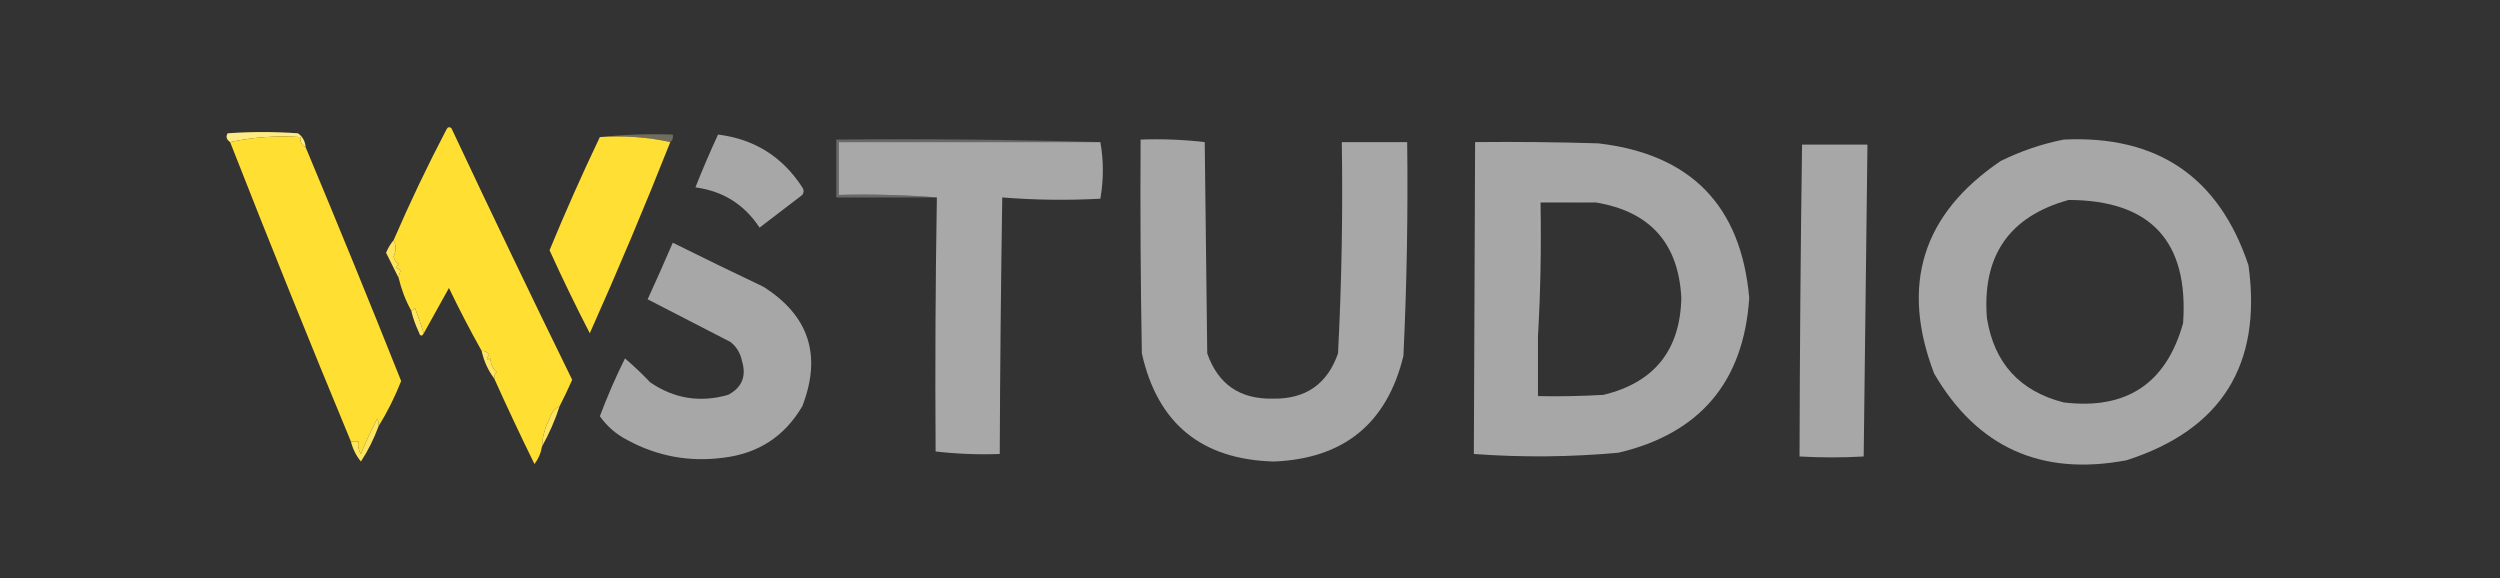
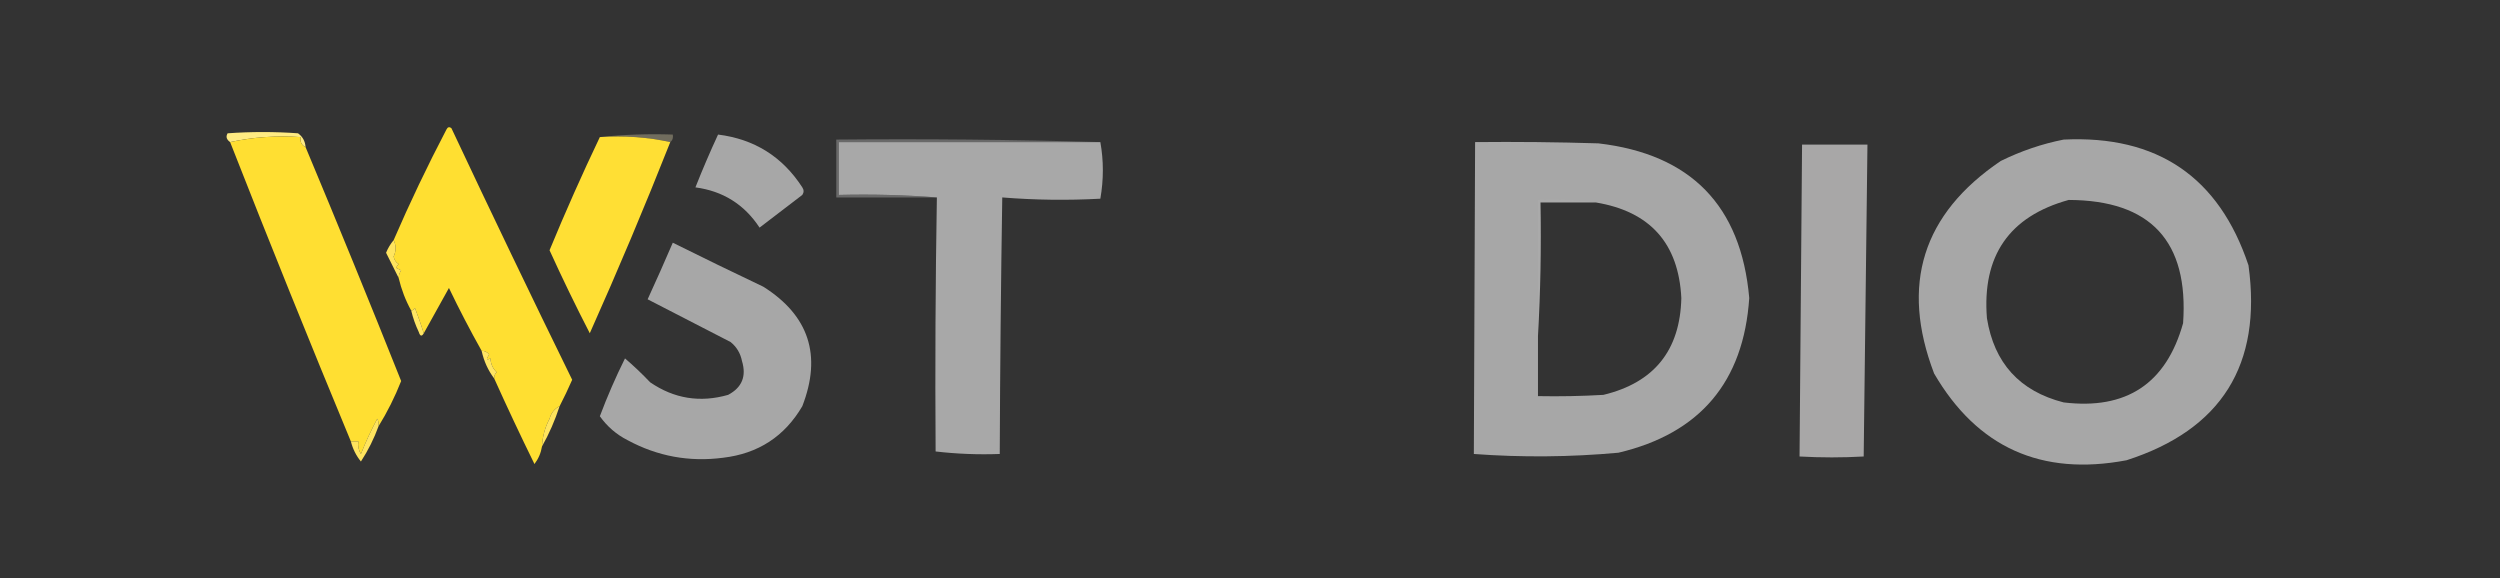
<svg xmlns="http://www.w3.org/2000/svg" width="994px" height="230px" style="shape-rendering:geometricPrecision; text-rendering:geometricPrecision; image-rendering:optimizeQuality; fill-rule:evenodd; clip-rule:evenodd">
  <rect width="100%" height="100%" fill="#333333" stroke="none" />
  <g>
    <path style="opacity:1" fill="#ffeb82" d="M 121.5,58.5 C 119.896,57.713 119.229,56.38 119.5,54.5C 109.773,53.861 100.44,54.528 91.5,56.5C 90.046,55.48 89.713,54.313 90.5,53C 99.833,52.333 109.167,52.333 118.5,53C 120.342,54.346 121.342,56.179 121.5,58.5 Z" />
  </g>
  <g>
    <path style="opacity:0.302" fill="#fff4c0" d="M 238.5,54.5 C 247.986,53.506 257.652,53.173 267.5,53.5C 267.737,54.791 267.404,55.791 266.5,56.5C 257.56,54.528 248.227,53.861 238.5,54.5 Z" />
  </g>
  <g>
    <path style="opacity:0.989" fill="#a9a9a9" d="M 285.5,53.5 C 299.951,55.306 311.118,62.306 319,74.5C 319.667,75.5 319.667,76.5 319,77.5C 313.333,81.833 307.667,86.167 302,90.5C 295.953,81.292 287.453,75.958 276.5,74.5C 279.312,67.389 282.312,60.389 285.5,53.5 Z" />
  </g>
  <g>
    <path style="opacity:1" fill="#ffdf32" d="M 121.5,58.5 C 134.39,89.297 147.057,120.297 159.5,151.5C 156.997,157.84 153.997,163.84 150.5,169.5C 150.649,168.448 150.483,167.448 150,166.5C 147.596,170.98 145.429,175.647 143.5,180.5C 142.548,178.955 142.215,177.288 142.5,175.5C 141.5,175.5 140.5,175.5 139.5,175.5C 123.107,135.986 107.107,96.32 91.5,56.5C 100.44,54.528 109.773,53.861 119.5,54.5C 119.229,56.38 119.896,57.713 121.5,58.5 Z" />
  </g>
  <g>
    <path style="opacity:1" fill="#ffdf31" d="M 222.5,161.5 C 220.478,162.507 219.145,164.174 218.5,166.5C 216.676,169.968 215.676,173.635 215.5,177.5C 215.082,180.09 214.082,182.423 212.5,184.5C 206.97,173.237 201.637,161.904 196.5,150.5C 196.414,149.504 196.748,148.671 197.5,148C 195.954,146.56 195.121,144.727 195,142.5C 193.334,143.34 193.167,142.84 194.5,141C 193.756,139.961 192.756,139.461 191.5,139.5C 186.926,131.354 182.593,123.02 178.5,114.5C 175.139,120.562 171.806,126.562 168.5,132.5C 167.468,129.244 166.302,125.911 165,122.5C 164.617,123.056 164.117,123.389 163.5,123.5C 161.263,119.466 159.596,115.132 158.5,110.5C 158.539,109.417 158.873,108.417 159.5,107.5C 158.833,107.167 158.167,106.833 157.5,106.5C 157.709,105.914 158.043,105.414 158.5,105C 157.422,104.326 156.755,103.326 156.5,102C 157.551,99.754 157.551,97.587 156.5,95.5C 162.943,80.612 169.943,65.945 177.5,51.5C 178.002,50.479 178.668,50.312 179.5,51C 195.227,84.455 211.227,117.788 227.5,151C 225.912,154.628 224.246,158.128 222.5,161.5 Z" />
  </g>
  <g>
    <path style="opacity:0.396" fill="#bcbbbb" d="M 437.5,56.5 C 402.833,56.5 368.167,56.5 333.5,56.5C 333.5,63.5 333.5,70.5 333.5,77.5C 346.677,77.171 359.677,77.504 372.5,78.5C 359.167,78.5 345.833,78.5 332.5,78.5C 332.5,70.833 332.5,63.167 332.5,55.5C 367.671,55.168 402.671,55.502 437.5,56.5 Z" />
  </g>
  <g>
    <path style="opacity:1" fill="#ffdf34" d="M 238.5,54.5 C 248.227,53.861 257.56,54.528 266.5,56.5C 256.399,82.04 245.732,107.374 234.5,132.5C 228.908,121.648 223.574,110.648 218.5,99.5C 224.8,84.237 231.467,69.237 238.5,54.5 Z" />
  </g>
  <g>
    <path style="opacity:0.998" fill="#a8a8a8" d="M 437.5,56.5 C 438.827,63.901 438.827,71.401 437.5,79C 424.481,79.711 411.481,79.545 398.5,78.5C 397.967,112.498 397.633,146.498 397.5,180.5C 388.915,180.817 380.415,180.483 372,179.5C 371.77,145.833 371.937,112.167 372.5,78.5C 359.677,77.504 346.677,77.171 333.5,77.5C 333.5,70.5 333.5,63.5 333.5,56.5C 368.167,56.5 402.833,56.5 437.5,56.5 Z" />
  </g>
  <g>
-     <path style="opacity:0.996" fill="#a8a8a8" d="M 453.5,55.5 C 462.085,55.183 470.585,55.517 479,56.5C 479.333,84.5 479.667,112.5 480,140.5C 484.263,152.75 492.929,158.75 506,158.5C 519.071,158.75 527.737,152.75 532,140.5C 533.439,112.533 533.939,84.533 533.5,56.5C 542.167,56.5 550.833,56.5 559.5,56.5C 559.845,84.852 559.345,113.185 558,141.5C 551.465,168.371 534.298,182.371 506.5,183.5C 477.727,182.722 460.227,168.389 454,140.5C 453.5,112.169 453.333,83.835 453.5,55.5 Z" />
-   </g>
+     </g>
  <g>
    <path style="opacity:0.994" fill="#a8a8a8" d="M 820.5,55.5 C 857.771,53.699 882.271,70.366 894,105.5C 899.438,145.028 883.271,170.861 845.5,183C 811.641,189.403 786.141,177.903 769,148.5C 755.539,113.222 764.372,85.056 795.5,64C 803.578,60.03 811.912,57.197 820.5,55.5 Z M 822.5,79.5 C 855.1,79.601 870.267,95.935 868,128.5C 861.279,152.53 845.446,163.03 820.5,160C 803.03,155.528 792.864,144.362 790,126.5C 788.036,101.706 798.87,86.04 822.5,79.5 Z" />
  </g>
  <g>
    <path style="opacity:0.995" fill="#a8a8a8" d="M 586.5,56.5 C 602.837,56.333 619.17,56.5 635.5,57C 672.273,61.272 692.273,81.772 695.5,118.5C 693.26,151.839 675.926,172.339 643.5,180C 624.294,181.748 605.128,181.915 586,180.5C 586.194,139.171 586.361,97.838 586.5,56.5 Z M 634.5,80.5 C 656.074,84.071 667.407,96.738 668.5,118.5C 668.019,139.308 657.685,152.141 637.5,157C 628.84,157.5 620.173,157.666 611.5,157.5C 611.5,149.5 611.5,141.5 611.5,133.5C 612.497,116.008 612.83,98.341 612.5,80.5C 619.833,80.5 627.167,80.5 634.5,80.5 Z" />
  </g>
  <g>
-     <path style="opacity:0.994" fill="#a9a8a8" d="M 716.5,57.5 C 725.167,57.5 733.833,57.5 742.5,57.5C 741.996,98.832 741.496,140.166 741,181.5C 732.583,181.978 724.083,181.978 715.5,181.5C 715.588,140.164 715.921,98.831 716.5,57.5 Z" />
+     <path style="opacity:0.994" fill="#a9a8a8" d="M 716.5,57.5 C 725.167,57.5 733.833,57.5 742.5,57.5C 741.996,98.832 741.496,140.166 741,181.5C 732.583,181.978 724.083,181.978 715.5,181.5Z" />
  </g>
  <g>
    <path style="opacity:0.991" fill="#a8a8a8" d="M 267.5,96.5 C 279.397,102.418 291.397,108.251 303.5,114C 321.658,125.474 326.824,141.308 319,161.5C 311.96,173.522 301.46,180.356 287.5,182C 274.063,183.761 261.397,181.427 249.5,175C 245.071,172.739 241.404,169.572 238.5,165.5C 241.452,157.634 244.786,149.967 248.5,142.5C 251.985,145.484 255.318,148.651 258.5,152C 268.007,158.516 278.34,160.183 289.5,157C 295.025,154.081 296.858,149.581 295,143.5C 294.394,140.452 292.894,137.952 290.5,136C 279.465,130.327 268.465,124.66 257.5,119C 260.933,111.53 264.267,104.03 267.5,96.5 Z" />
  </g>
  <g>
    <path style="opacity:1" fill="#ffe55e" d="M 156.5,95.5 C 157.551,97.587 157.551,99.754 156.5,102C 156.755,103.326 157.422,104.326 158.5,105C 158.043,105.414 157.709,105.914 157.5,106.5C 158.167,106.833 158.833,107.167 159.5,107.5C 158.873,108.417 158.539,109.417 158.5,110.5C 156.853,107.271 155.186,103.937 153.5,100.5C 154.275,98.604 155.275,96.937 156.5,95.5 Z" />
  </g>
  <g>
    <path style="opacity:0.061" fill="#d7d7d7" d="M 634.5,80.5 C 627.167,80.5 619.833,80.5 612.5,80.5C 612.83,98.341 612.497,116.008 611.5,133.5C 611.5,115.5 611.5,97.5 611.5,79.5C 619.352,79.175 627.018,79.508 634.5,80.5 Z" />
  </g>
  <g>
    <path style="opacity:1" fill="#ffe663" d="M 168.5,132.5 C 167.698,133.885 167.031,133.718 166.5,132C 165.197,129.256 164.197,126.423 163.5,123.5C 164.117,123.389 164.617,123.056 165,122.5C 166.302,125.911 167.468,129.244 168.5,132.5 Z" />
  </g>
  <g>
    <path style="opacity:1" fill="#ffe563" d="M 191.5,139.5 C 192.756,139.461 193.756,139.961 194.5,141C 193.167,142.84 193.334,143.34 195,142.5C 195.121,144.727 195.954,146.56 197.5,148C 196.748,148.671 196.414,149.504 196.5,150.5C 194.049,147.26 192.382,143.593 191.5,139.5 Z" />
  </g>
  <g>
    <path style="opacity:1" fill="#ffe45d" d="M 222.5,161.5 C 220.678,167.136 218.345,172.469 215.5,177.5C 215.676,173.635 216.676,169.968 218.5,166.5C 219.145,164.174 220.478,162.507 222.5,161.5 Z" />
  </g>
  <g>
    <path style="opacity:1" fill="#ffe45e" d="M 150.5,169.5 C 148.705,174.423 146.372,179.09 143.5,183.5C 141.607,181.181 140.274,178.514 139.5,175.5C 140.5,175.5 141.5,175.5 142.5,175.5C 142.215,177.288 142.548,178.955 143.5,180.5C 145.429,175.647 147.596,170.98 150,166.5C 150.483,167.448 150.649,168.448 150.5,169.5 Z" />
  </g>
</svg>